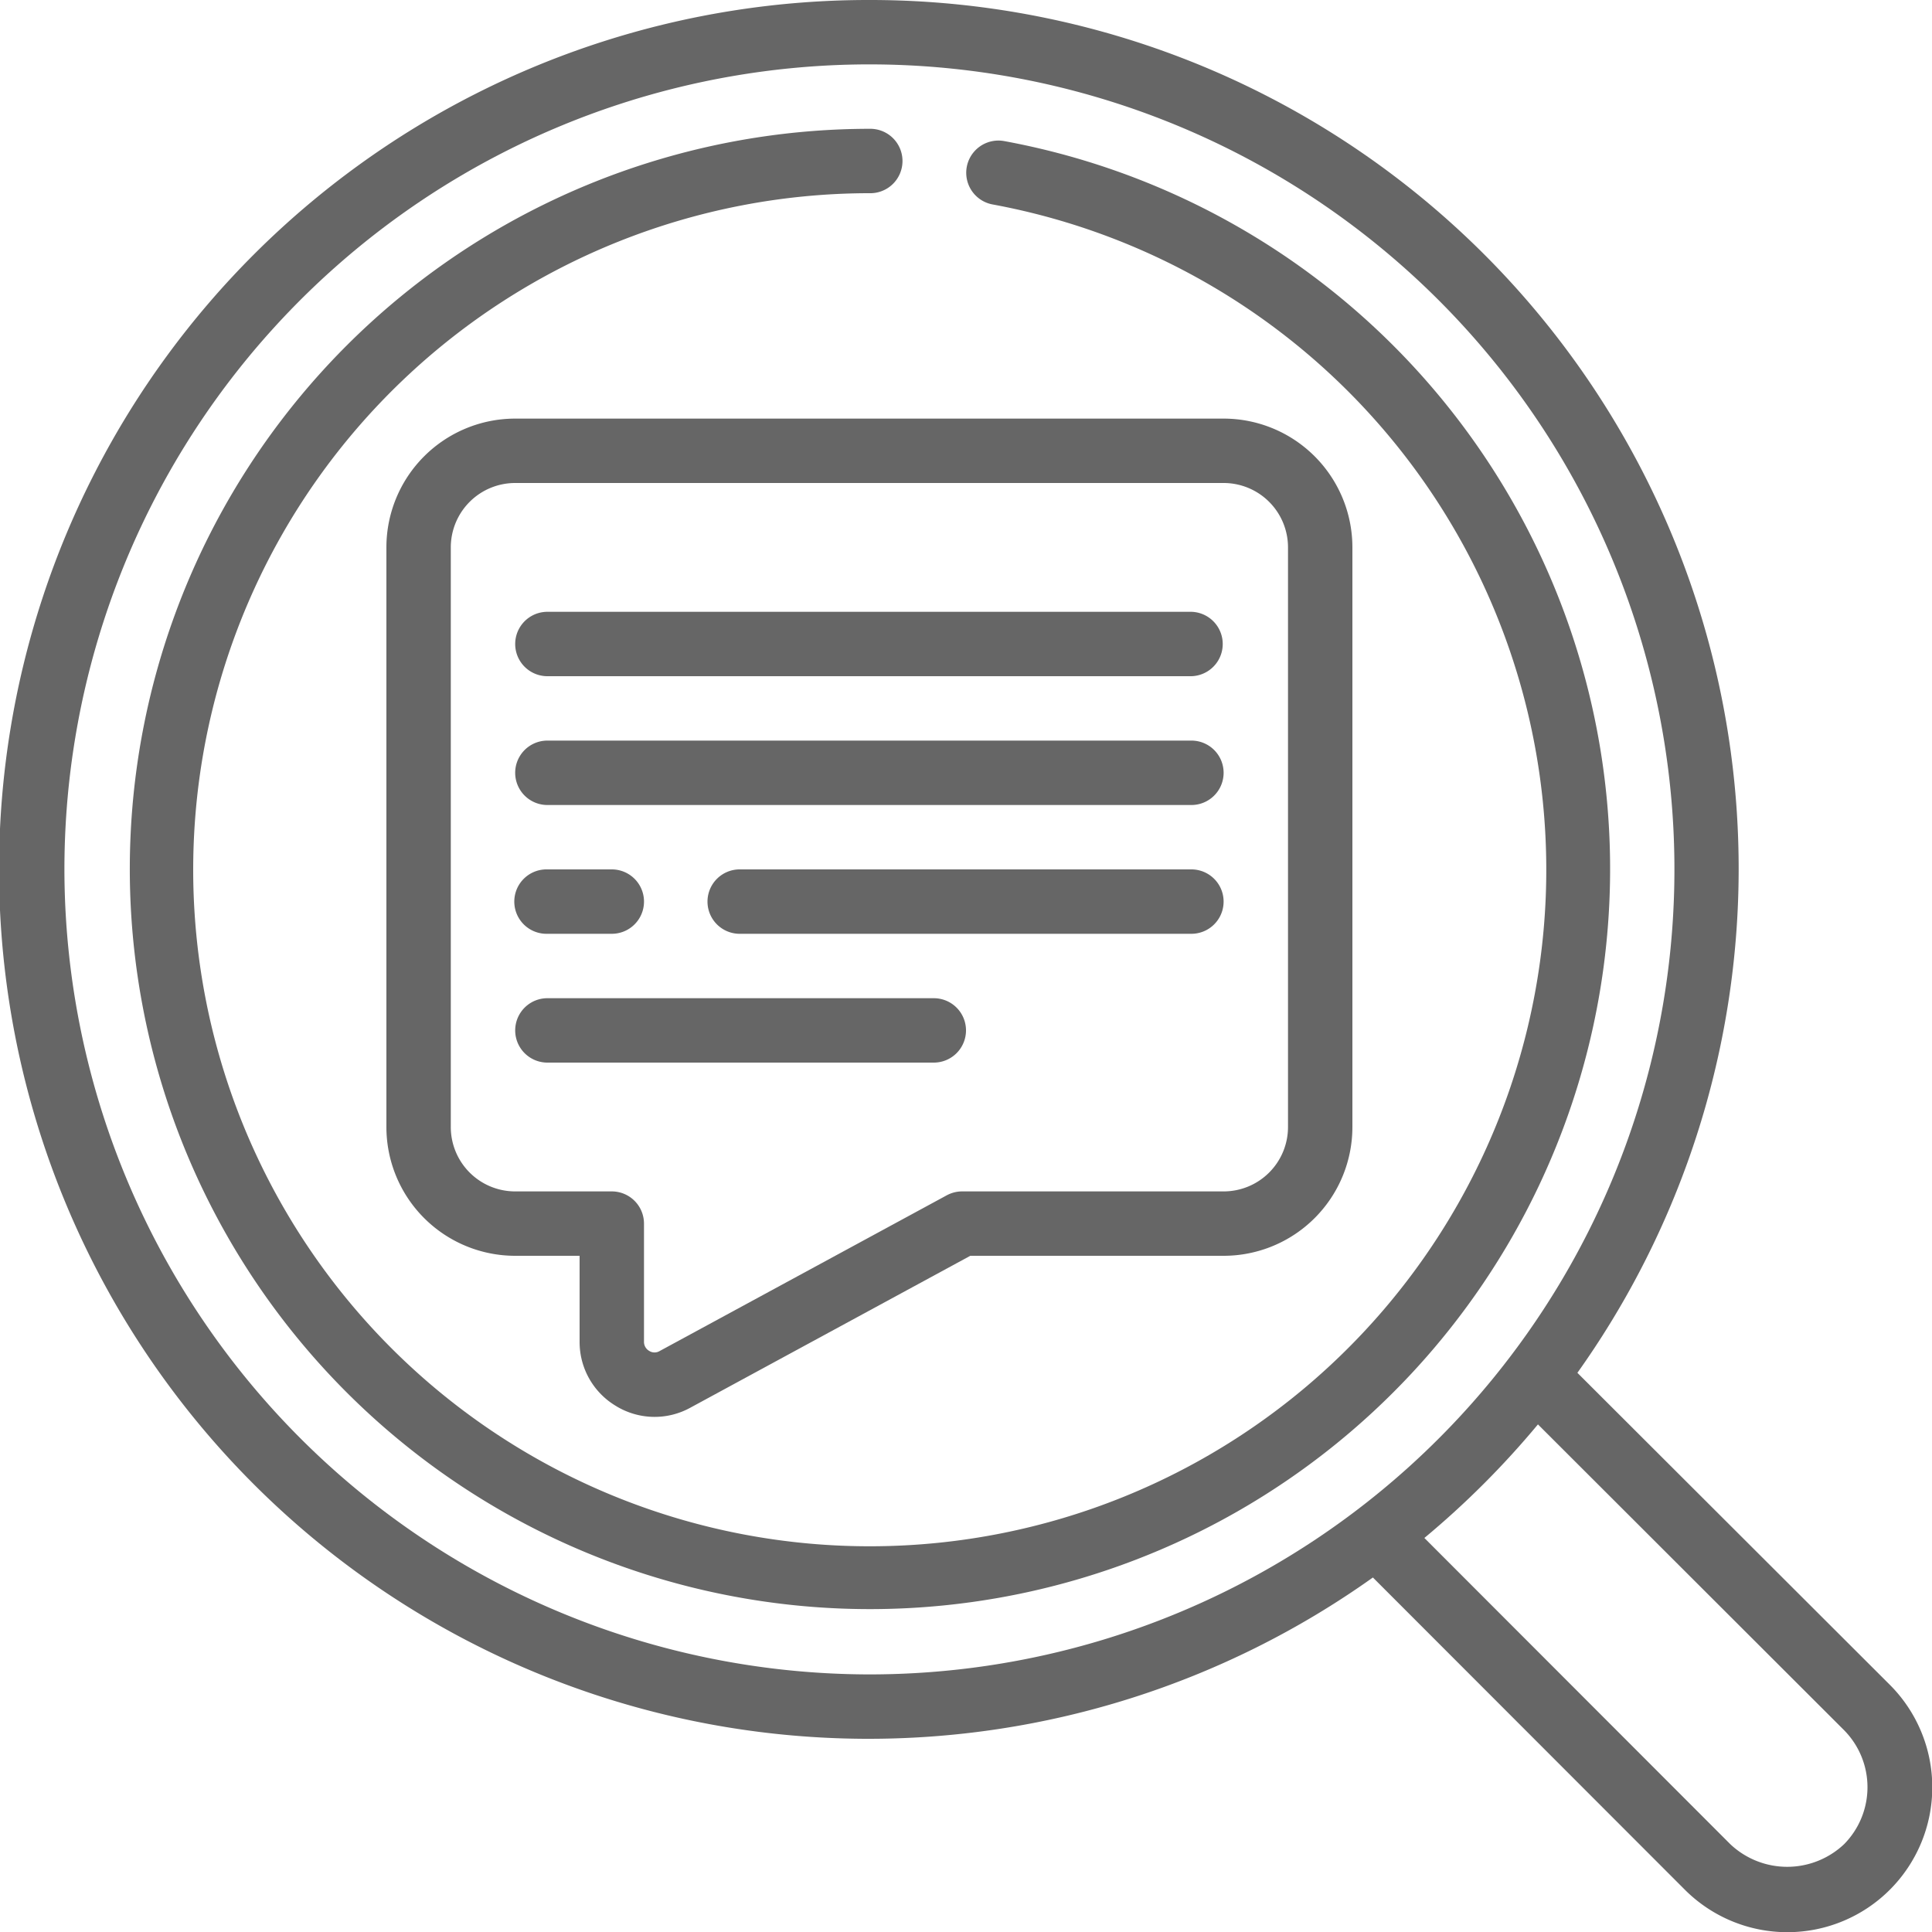
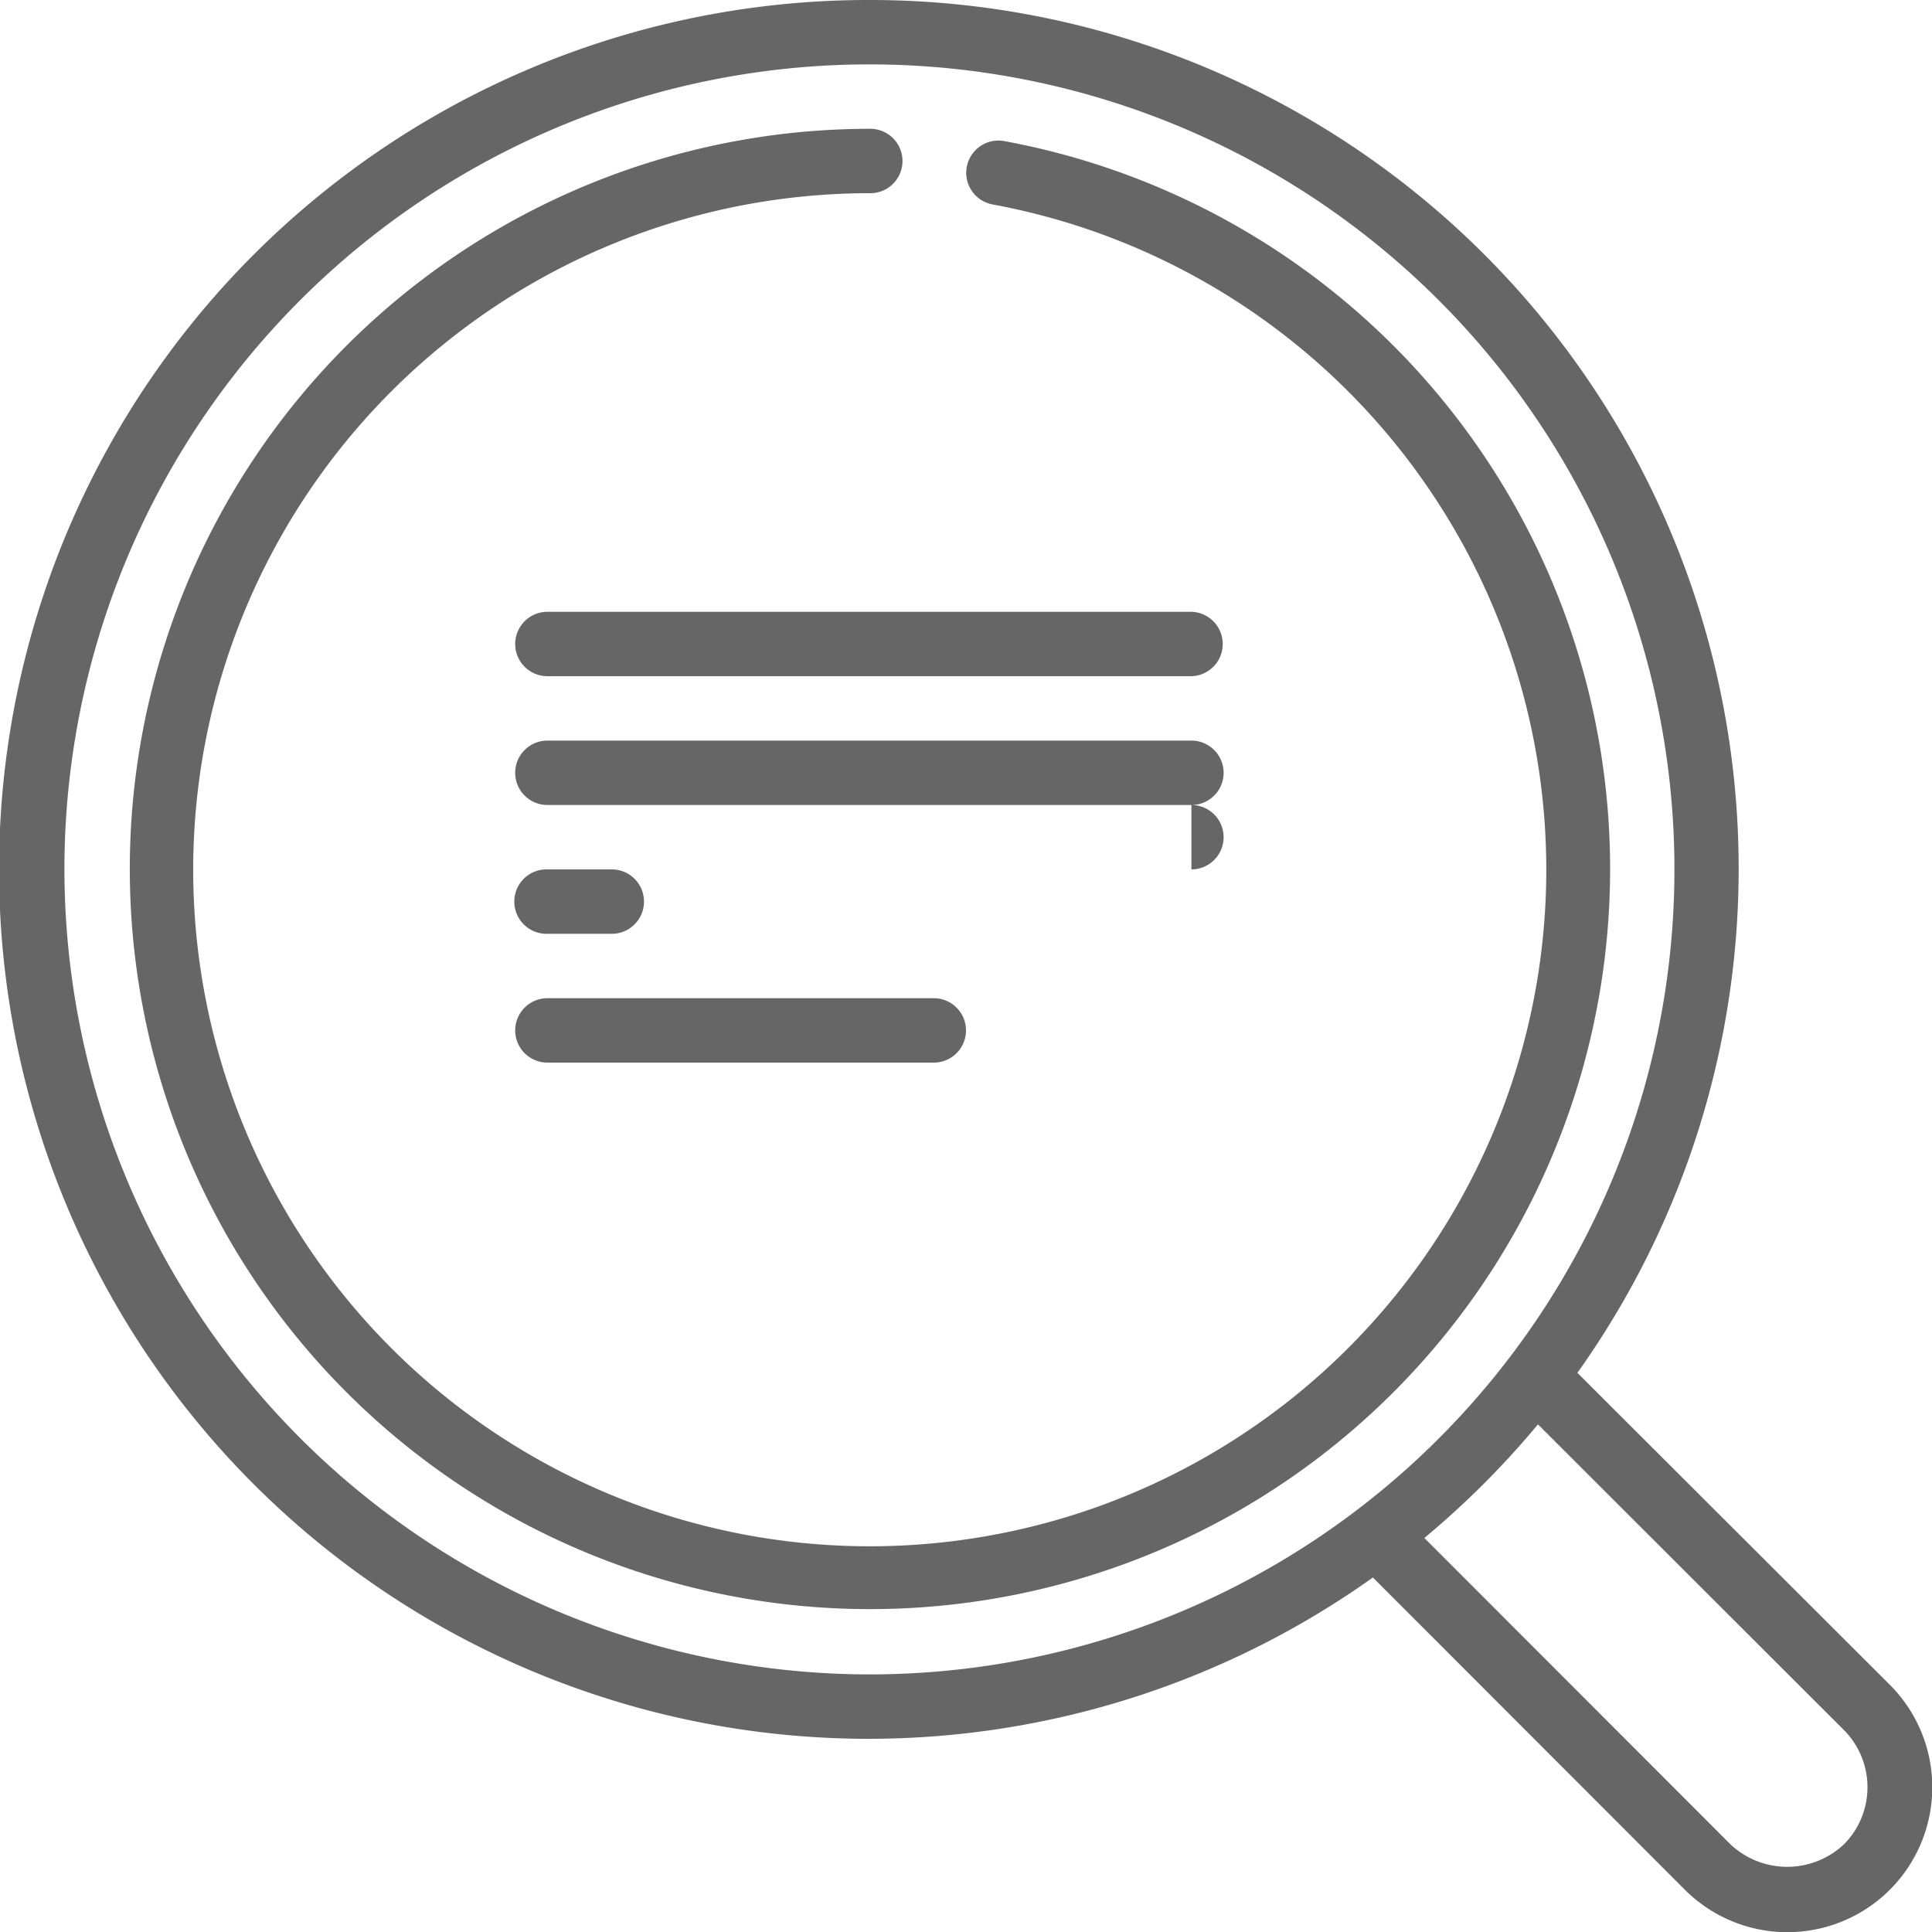
<svg xmlns="http://www.w3.org/2000/svg" width="79" height="79" fill="none">
  <g fill="#000" clip-path="url(#a)" opacity=".6">
    <path d="M35.55 0a35.55 35.55 0 1 0 20.588 64.504l12.76 12.771a5.925 5.925 0 1 0 8.375-8.386L64.5 56.135A35.52 35.52 0 0 0 35.551 0zM2.634 35.55A32.917 32.917 0 1 1 35.55 68.467 32.954 32.954 0 0 1 2.634 35.55zm72.773 35.2a3.318 3.318 0 0 1 0 4.658 3.388 3.388 0 0 1-4.656 0l-12.508-12.52a35.822 35.822 0 0 0 4.644-4.644l12.52 12.506z" />
-     <path d="M25.204 57.502a3.028 3.028 0 0 0 3.028.057l11.444-6.209h10.357a5.267 5.267 0 0 0 5.267-5.267v-23.7a5.267 5.267 0 0 0-5.267-5.266H21.067a5.267 5.267 0 0 0-5.267 5.266v23.7a5.267 5.267 0 0 0 5.267 5.267H23.7v3.515a3.043 3.043 0 0 0 1.504 2.636zm-4.137-8.785a2.633 2.633 0 0 1-2.634-2.634v-23.7a2.633 2.633 0 0 1 2.634-2.633h28.966a2.633 2.633 0 0 1 2.634 2.633v23.7a2.633 2.633 0 0 1-2.634 2.634H39.342c-.22 0-.435.055-.628.159l-11.749 6.373a.406.406 0 0 1-.418-.01.423.423 0 0 1-.214-.376v-4.83a1.317 1.317 0 0 0-1.316-1.316h-3.95z" />
    <path d="M41.056 5.768a1.317 1.317 0 0 0-.479 2.59A27.664 27.664 0 1 1 35.55 7.9a1.317 1.317 0 1 0 0-2.633 30.265 30.265 0 1 0 5.507.501z" />
-     <path d="M22.383 32.917h26.334a1.317 1.317 0 1 0 0-2.634H22.383a1.317 1.317 0 1 0 0 2.634zM39.5 42.133a1.316 1.316 0 0 0-1.317-1.316h-15.8a1.316 1.316 0 1 0 0 2.633h15.8a1.317 1.317 0 0 0 1.317-1.317zm-17.117-3.95h2.634a1.316 1.316 0 1 0 0-2.633h-2.634a1.317 1.317 0 1 0 0 2.633zm26.334-2.633H30.283a1.317 1.317 0 1 0 0 2.633h18.434a1.316 1.316 0 1 0 0-2.633zm-26.334-7.9h26.334a1.317 1.317 0 0 0 0-2.633H22.383a1.316 1.316 0 1 0 0 2.633z" />
+     <path d="M22.383 32.917h26.334a1.317 1.317 0 1 0 0-2.634H22.383a1.317 1.317 0 1 0 0 2.634zM39.5 42.133a1.316 1.316 0 0 0-1.317-1.316h-15.8a1.316 1.316 0 1 0 0 2.633h15.8a1.317 1.317 0 0 0 1.317-1.317zm-17.117-3.95h2.634a1.316 1.316 0 1 0 0-2.633h-2.634a1.317 1.317 0 1 0 0 2.633zm26.334-2.633H30.283h18.434a1.316 1.316 0 1 0 0-2.633zm-26.334-7.9h26.334a1.317 1.317 0 0 0 0-2.633H22.383a1.316 1.316 0 1 0 0 2.633z" />
  </g>
  <defs>
    <clipPath id="a">
      <path fill="#fff" d="M0 0h79v79H0z" />
    </clipPath>
  </defs>
</svg>